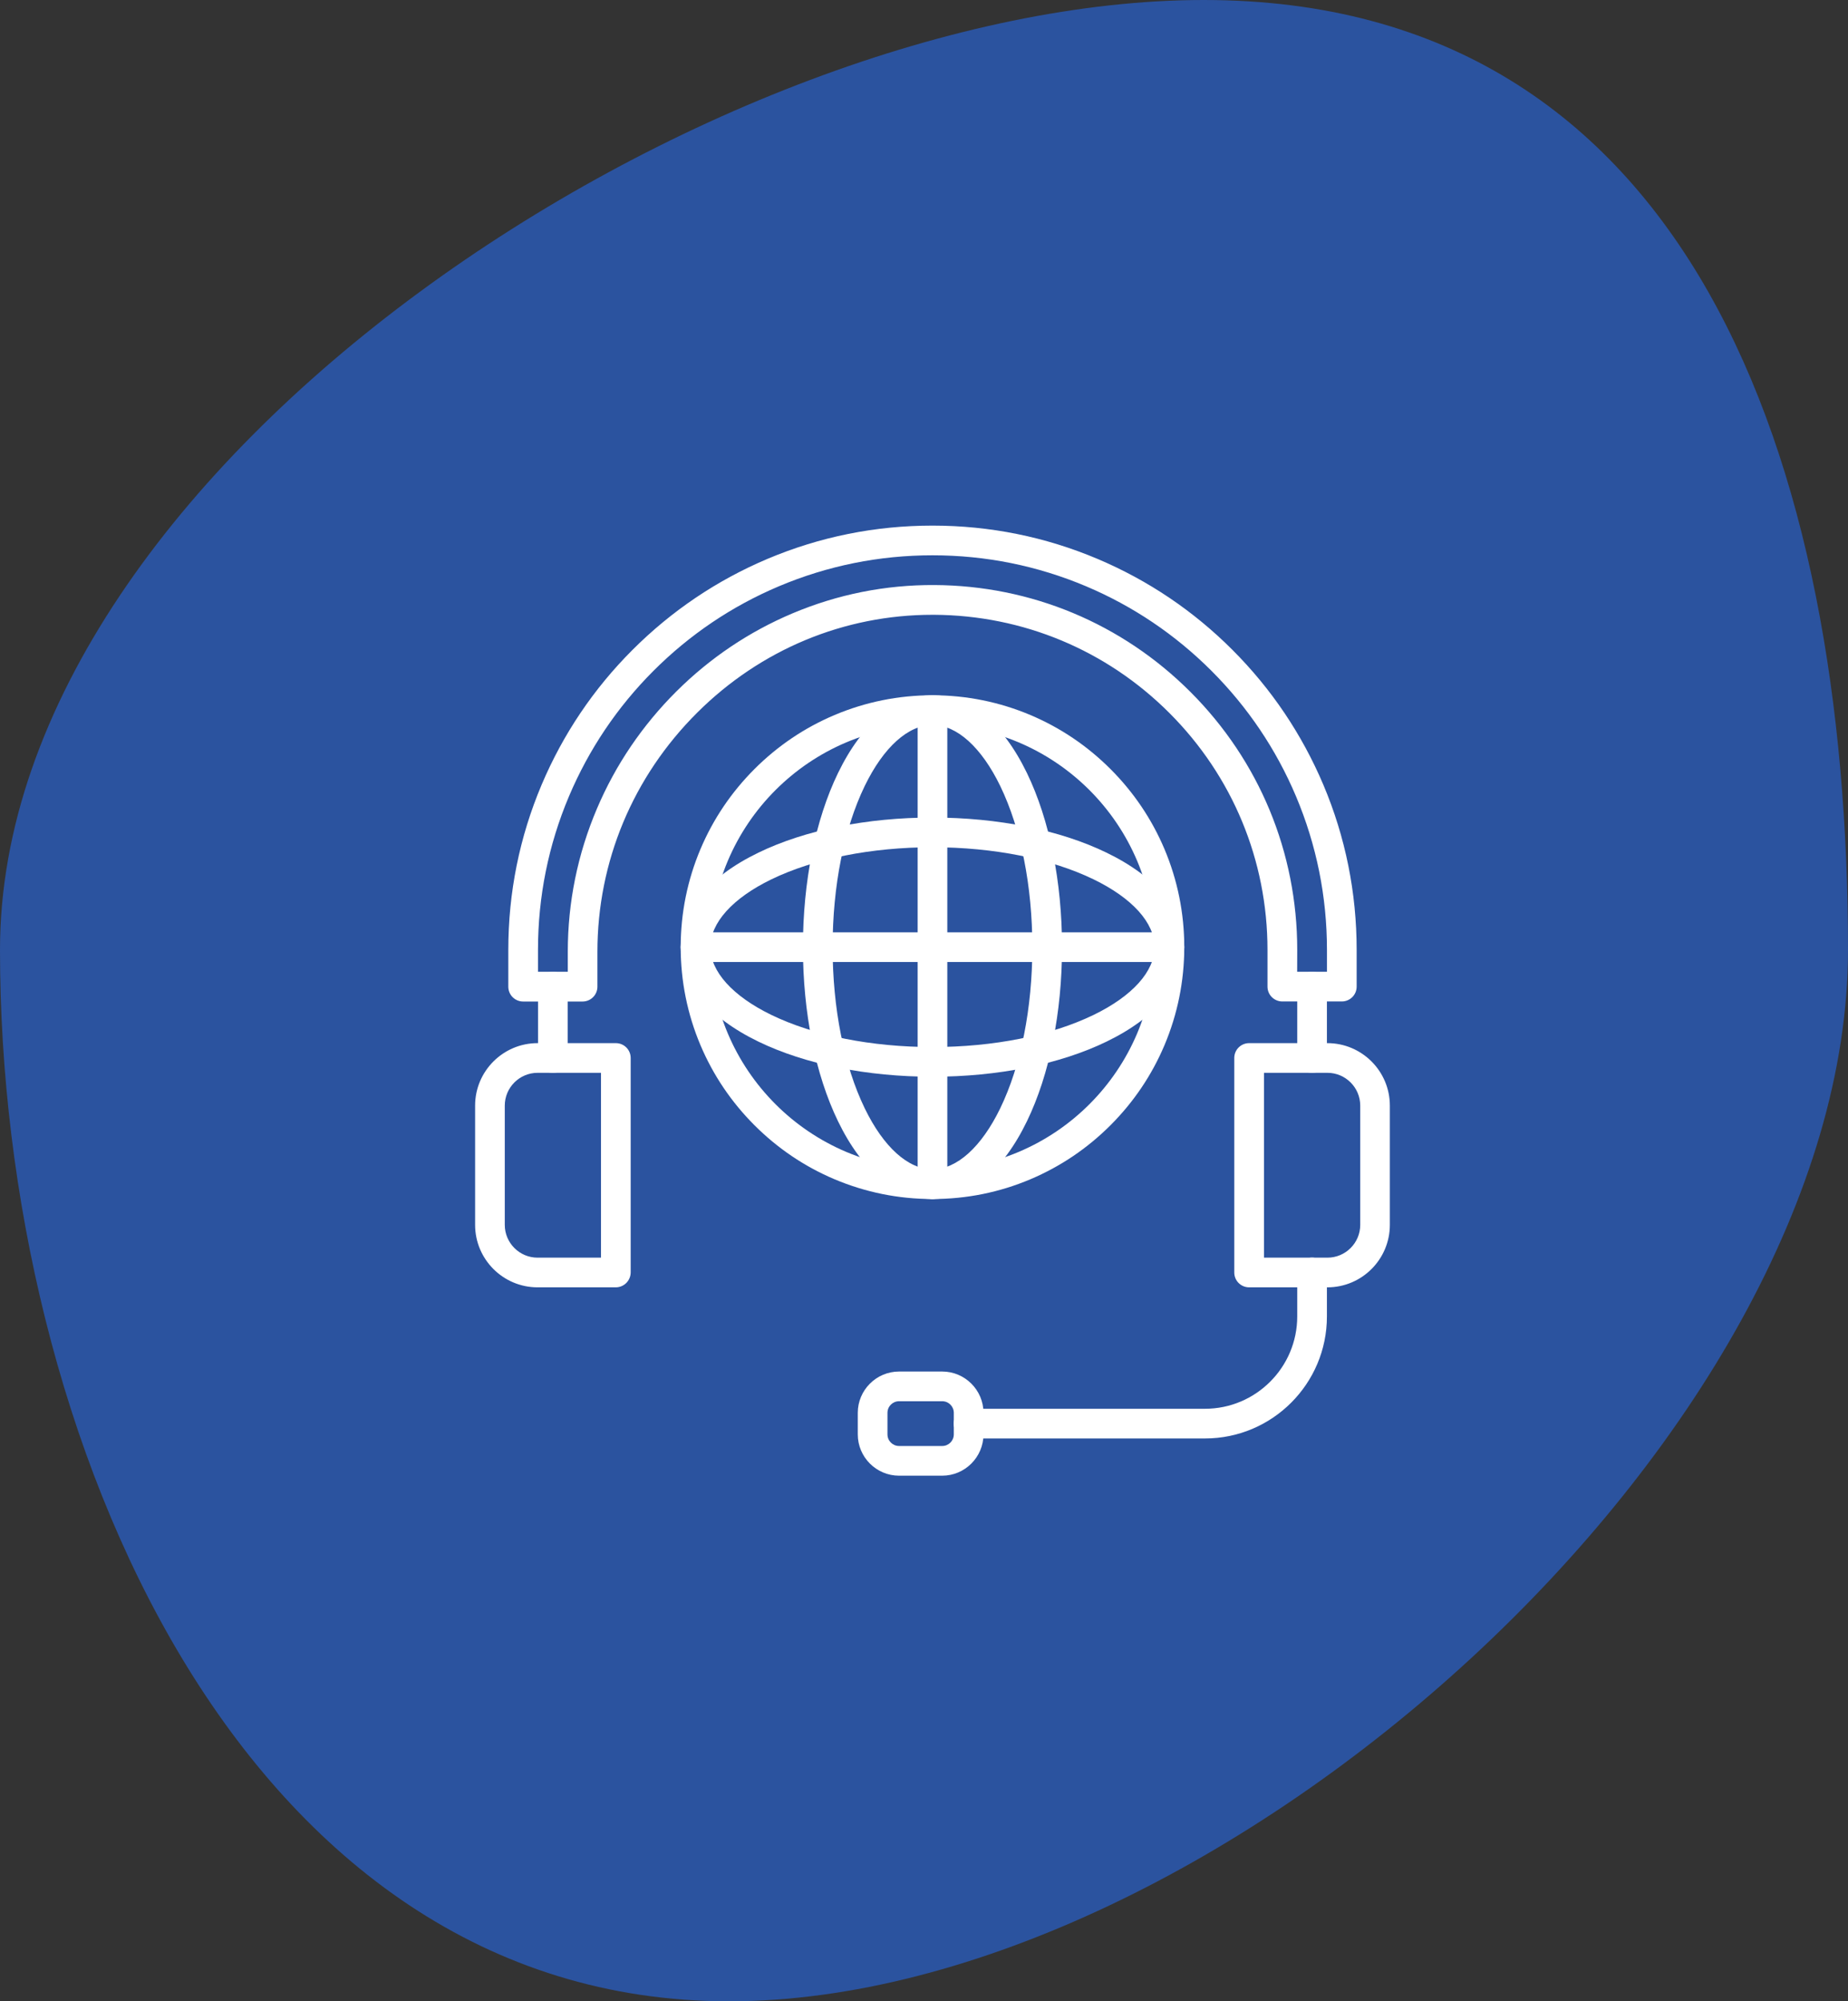
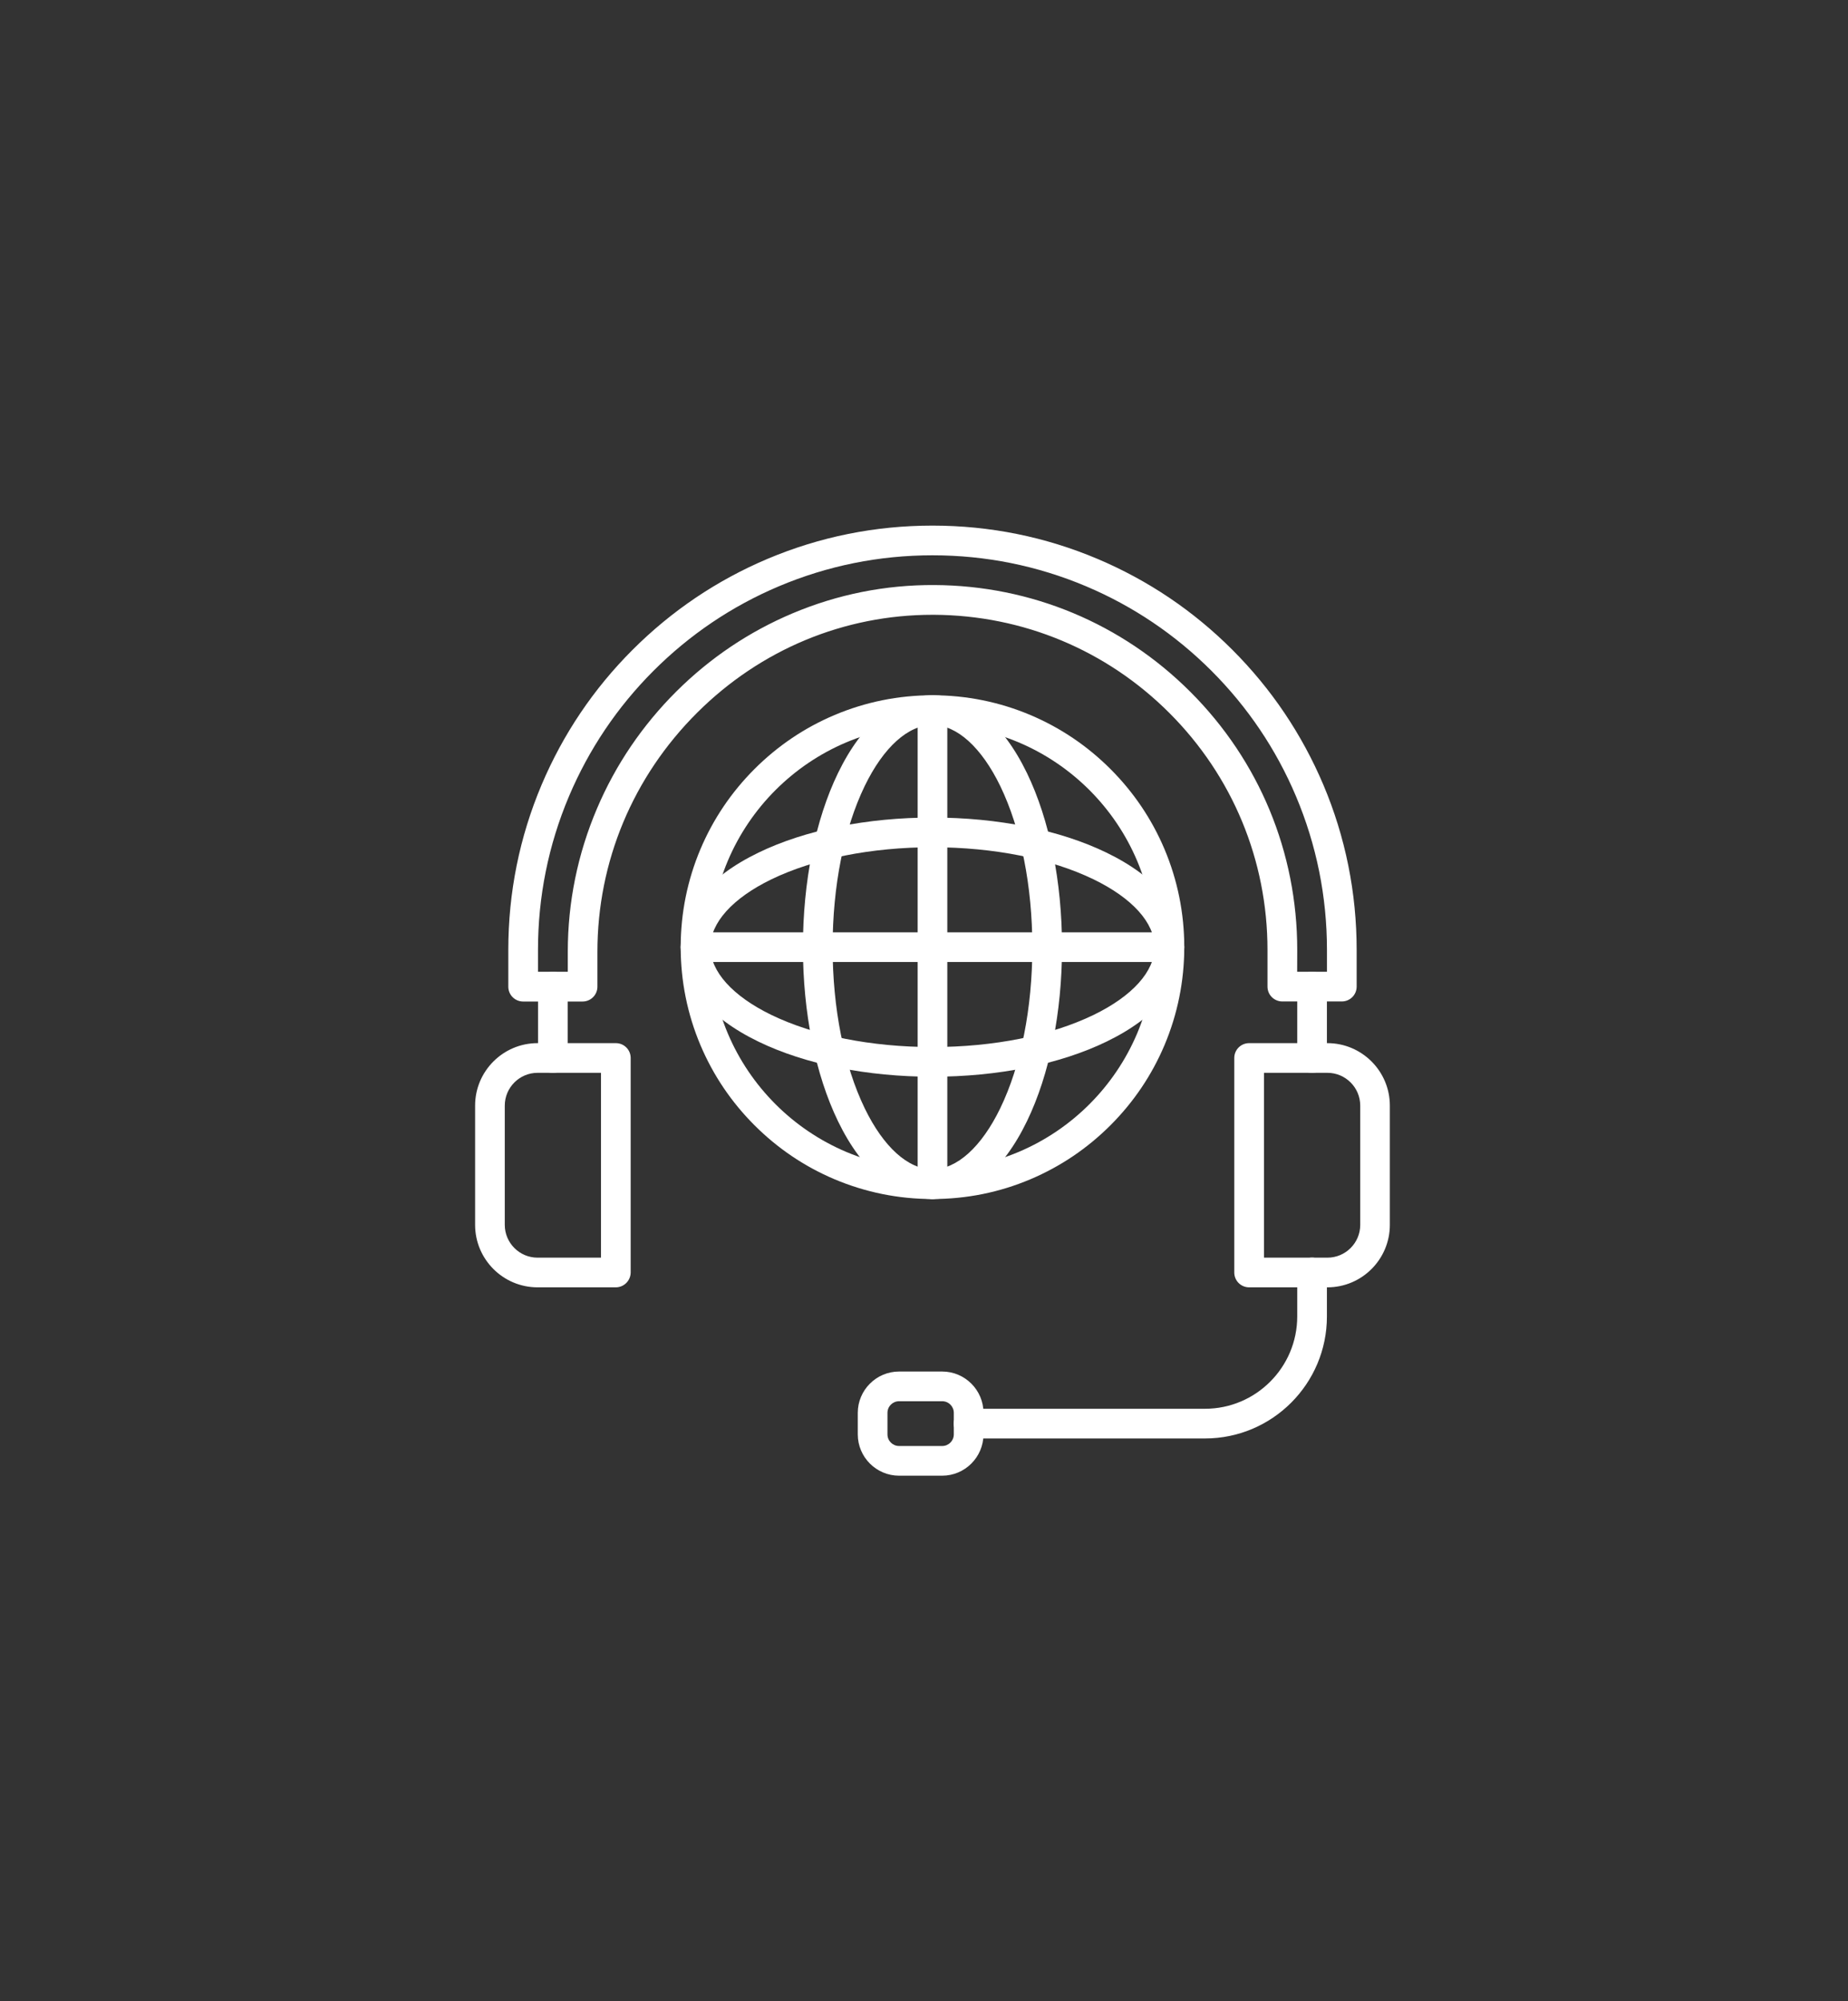
<svg xmlns="http://www.w3.org/2000/svg" width="109" height="118" viewBox="0 0 109 118" fill="none">
  <rect x="0" y="0" width="109" height="118" fill="#333333" stroke="none" />
-   <path d="M109 56C109 84.719 71.719 118 43 118C14.281 118 0 84.719 0 56C0 27.281 42.281 0 71 0C99.719 0 109 27.281 109 56Z" fill="#2862CD" fill-opacity="0.7" />
  <path d="M36.32 75.903H31.706C29.675 75.903 28.023 74.251 28.023 72.22V65.188C28.023 63.157 29.675 61.505 31.706 61.505H36.323C36.809 61.505 37.199 61.895 37.199 62.38V75.025C37.195 75.51 36.805 75.903 36.32 75.903ZM31.706 63.255C30.641 63.255 29.773 64.124 29.773 65.188V72.22C29.773 73.285 30.641 74.153 31.706 74.153H35.448V63.255H31.706Z" fill="white" />
  <path d="M78.294 75.903H73.677C73.192 75.903 72.801 75.513 72.801 75.028V62.38C72.801 61.895 73.192 61.505 73.677 61.505H78.294C80.325 61.505 81.977 63.157 81.977 65.188V72.22C81.977 74.251 80.325 75.903 78.294 75.903ZM74.555 74.153H78.297C79.362 74.153 80.23 73.285 80.23 72.22V65.188C80.23 64.124 79.362 63.255 78.297 63.255H74.555V74.153Z" fill="white" />
  <path d="M71.076 84.813H57.13C56.645 84.813 56.255 84.423 56.255 83.938C56.255 83.453 56.645 83.063 57.13 83.063H71.073C74.07 83.063 76.514 80.623 76.514 77.621V75.025C76.514 74.54 76.904 74.149 77.389 74.149C77.874 74.149 78.265 74.54 78.265 75.025V77.621C78.265 81.586 75.041 84.813 71.076 84.813Z" fill="white" />
  <path d="M55.569 87.009H53.031C51.688 87.009 50.594 85.915 50.594 84.573V83.303C50.594 81.961 51.688 80.867 53.031 80.867H55.573C56.915 80.867 58.009 81.961 58.009 83.303V84.573C58.005 85.915 56.915 87.009 55.569 87.009ZM53.031 82.618C52.651 82.618 52.345 82.924 52.345 83.303V84.573C52.345 84.952 52.651 85.258 53.031 85.258H55.573C55.952 85.258 56.258 84.952 56.258 84.573V83.303C56.258 82.924 55.952 82.618 55.573 82.618H53.031Z" fill="white" />
  <path d="M79.144 59.047H75.635C75.15 59.047 74.76 58.657 74.76 58.172V56.009C74.76 50.732 72.703 45.768 68.972 42.037C65.266 38.332 60.339 36.279 55.102 36.249C55.069 36.249 55.033 36.249 55 36.249C49.788 36.249 44.865 38.295 41.127 42.015C37.33 45.794 35.237 50.805 35.237 56.122V58.175C35.237 58.66 34.846 59.051 34.361 59.051H30.857C30.371 59.051 29.981 58.66 29.981 58.175V56.009C29.981 52.632 30.641 49.357 31.947 46.268C33.209 43.288 35.011 40.611 37.308 38.317C39.606 36.02 42.279 34.218 45.259 32.956C48.348 31.65 51.623 30.99 55 30.99C58.377 30.99 61.652 31.65 64.741 32.956C67.721 34.218 70.398 36.02 72.692 38.317C74.99 40.615 76.791 43.292 78.053 46.268C79.359 49.353 80.019 52.632 80.019 56.009V58.172C80.019 58.657 79.629 59.047 79.144 59.047ZM76.51 57.297H78.268V56.009C78.268 52.869 77.652 49.82 76.441 46.95C75.27 44.178 73.593 41.691 71.456 39.553C69.318 37.416 66.831 35.739 64.059 34.568C61.189 33.357 58.14 32.741 55 32.741C51.86 32.741 48.811 33.357 45.941 34.568C43.169 35.739 40.682 37.416 38.544 39.553C36.407 41.691 34.733 44.182 33.559 46.953C32.348 49.82 31.732 52.869 31.732 56.009V57.297H33.49V56.118C33.49 53.197 34.07 50.356 35.211 47.675C36.312 45.086 37.892 42.763 39.894 40.768C41.882 38.791 44.19 37.241 46.75 36.162C49.409 35.042 52.221 34.48 55.113 34.495C60.813 34.524 66.178 36.76 70.212 40.794C74.275 44.856 76.514 50.258 76.514 56.005L76.51 57.297Z" fill="white" />
  <path d="M32.611 63.256C32.126 63.256 31.735 62.866 31.735 62.381V58.172C31.735 57.687 32.126 57.297 32.611 57.297C33.096 57.297 33.486 57.687 33.486 58.172V62.381C33.486 62.866 33.092 63.256 32.611 63.256Z" fill="white" />
  <path d="M77.389 63.256C76.904 63.256 76.514 62.866 76.514 62.381V58.172C76.514 57.687 76.904 57.297 77.389 57.297C77.874 57.297 78.265 57.687 78.265 58.172V62.381C78.265 62.866 77.874 63.256 77.389 63.256Z" fill="white" />
  <path d="M55 70.696C52.994 70.696 51.05 70.302 49.219 69.529C47.451 68.781 45.864 67.709 44.5 66.345C43.136 64.981 42.064 63.394 41.316 61.626C40.543 59.795 40.149 57.847 40.149 55.845C40.149 53.843 40.543 51.895 41.316 50.064C42.064 48.296 43.136 46.709 44.5 45.345C45.864 43.981 47.451 42.909 49.219 42.161C51.05 41.388 52.998 40.994 55 40.994C57.002 40.994 58.95 41.388 60.781 42.161C62.549 42.909 64.136 43.981 65.5 45.345C66.864 46.709 67.936 48.296 68.684 50.064C69.457 51.895 69.851 53.843 69.851 55.845C69.851 57.847 69.457 59.795 68.684 61.626C67.936 63.394 66.864 64.981 65.5 66.345C64.136 67.709 62.549 68.781 60.781 69.529C58.95 70.305 57.006 70.696 55 70.696ZM55 42.745C47.775 42.745 41.9 48.62 41.9 55.845C41.9 63.07 47.775 68.945 55 68.945C62.225 68.945 68.1 63.07 68.1 55.845C68.1 48.62 62.225 42.745 55 42.745Z" fill="white" />
  <path d="M55 70.696C52.837 70.696 50.861 69.066 49.427 66.108C48.092 63.351 47.359 59.707 47.359 55.845C47.359 51.983 48.092 48.336 49.427 45.582C50.861 42.624 52.837 40.994 55 40.994C57.163 40.994 59.139 42.624 60.573 45.582C61.907 48.339 62.641 51.983 62.641 55.845C62.641 59.707 61.907 63.354 60.573 66.108C59.139 69.069 57.163 70.696 55 70.696ZM55 42.745C53.567 42.745 52.111 44.058 51.003 46.344C49.781 48.868 49.11 52.242 49.11 55.845C49.11 59.448 49.781 62.822 51.003 65.346C52.111 67.632 53.567 68.945 55 68.945C56.433 68.945 57.888 67.632 58.997 65.346C60.219 62.822 60.89 59.448 60.89 55.845C60.89 52.242 60.219 48.868 58.997 46.344C57.888 44.058 56.433 42.745 55 42.745Z" fill="white" />
  <path d="M55 63.485C51.138 63.485 47.491 62.752 44.737 61.417C41.779 59.984 40.149 58.007 40.149 55.845C40.149 53.682 41.776 51.705 44.737 50.272C47.491 48.937 51.138 48.204 55 48.204C58.862 48.204 62.509 48.937 65.263 50.272C68.221 51.705 69.851 53.682 69.851 55.845C69.851 58.007 68.221 59.984 65.263 61.417C62.509 62.752 58.862 63.485 55 63.485ZM55 49.955C51.397 49.955 48.023 50.626 45.499 51.847C43.213 52.956 41.9 54.411 41.9 55.845C41.9 57.278 43.213 58.733 45.499 59.842C48.023 61.064 51.397 61.735 55 61.735C58.603 61.735 61.977 61.064 64.501 59.842C66.787 58.733 68.1 57.278 68.1 55.845C68.1 54.411 66.787 52.956 64.501 51.847C61.977 50.626 58.603 49.955 55 49.955Z" fill="white" />
  <path d="M55 70.696C54.515 70.696 54.125 70.305 54.125 69.82V41.869C54.125 41.384 54.515 40.994 55 40.994C55.485 40.994 55.875 41.384 55.875 41.869V69.82C55.875 70.305 55.485 70.696 55 70.696Z" fill="white" />
  <path d="M68.975 56.72H41.025C40.539 56.72 40.149 56.33 40.149 55.845C40.149 55.36 40.539 54.97 41.025 54.97H68.975C69.461 54.97 69.851 55.36 69.851 55.845C69.851 56.33 69.461 56.72 68.975 56.72Z" fill="white" />
</svg>